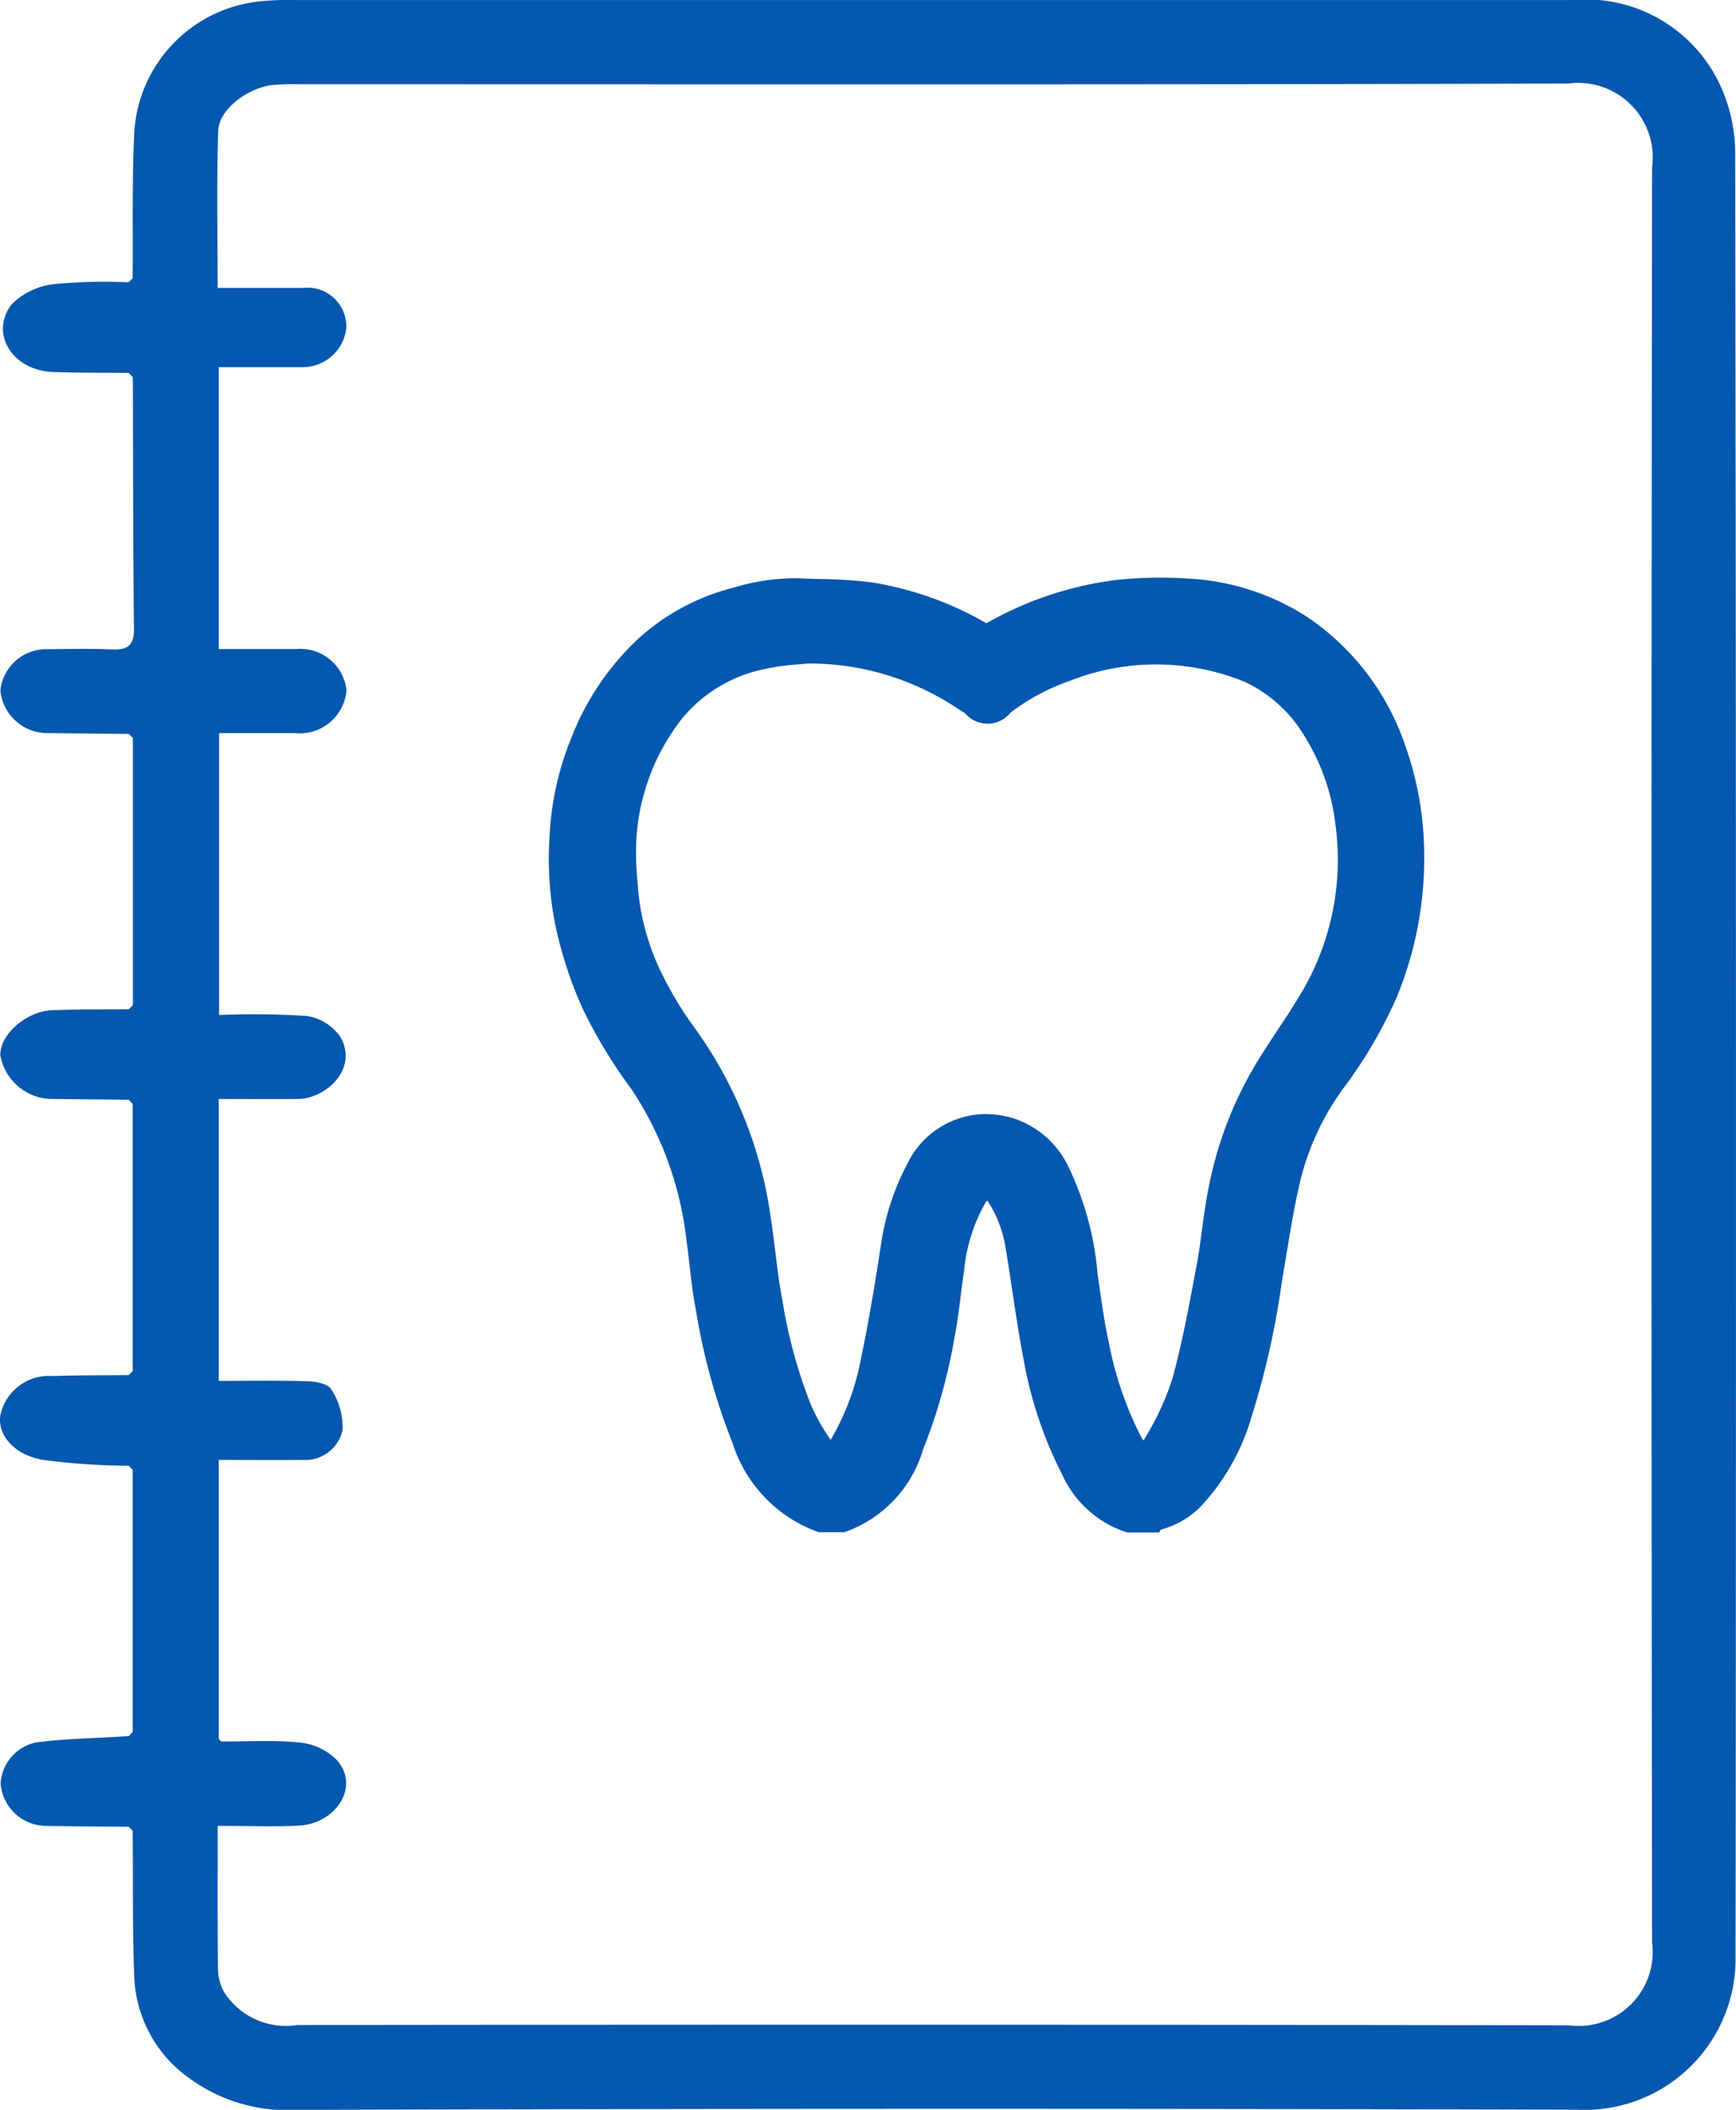
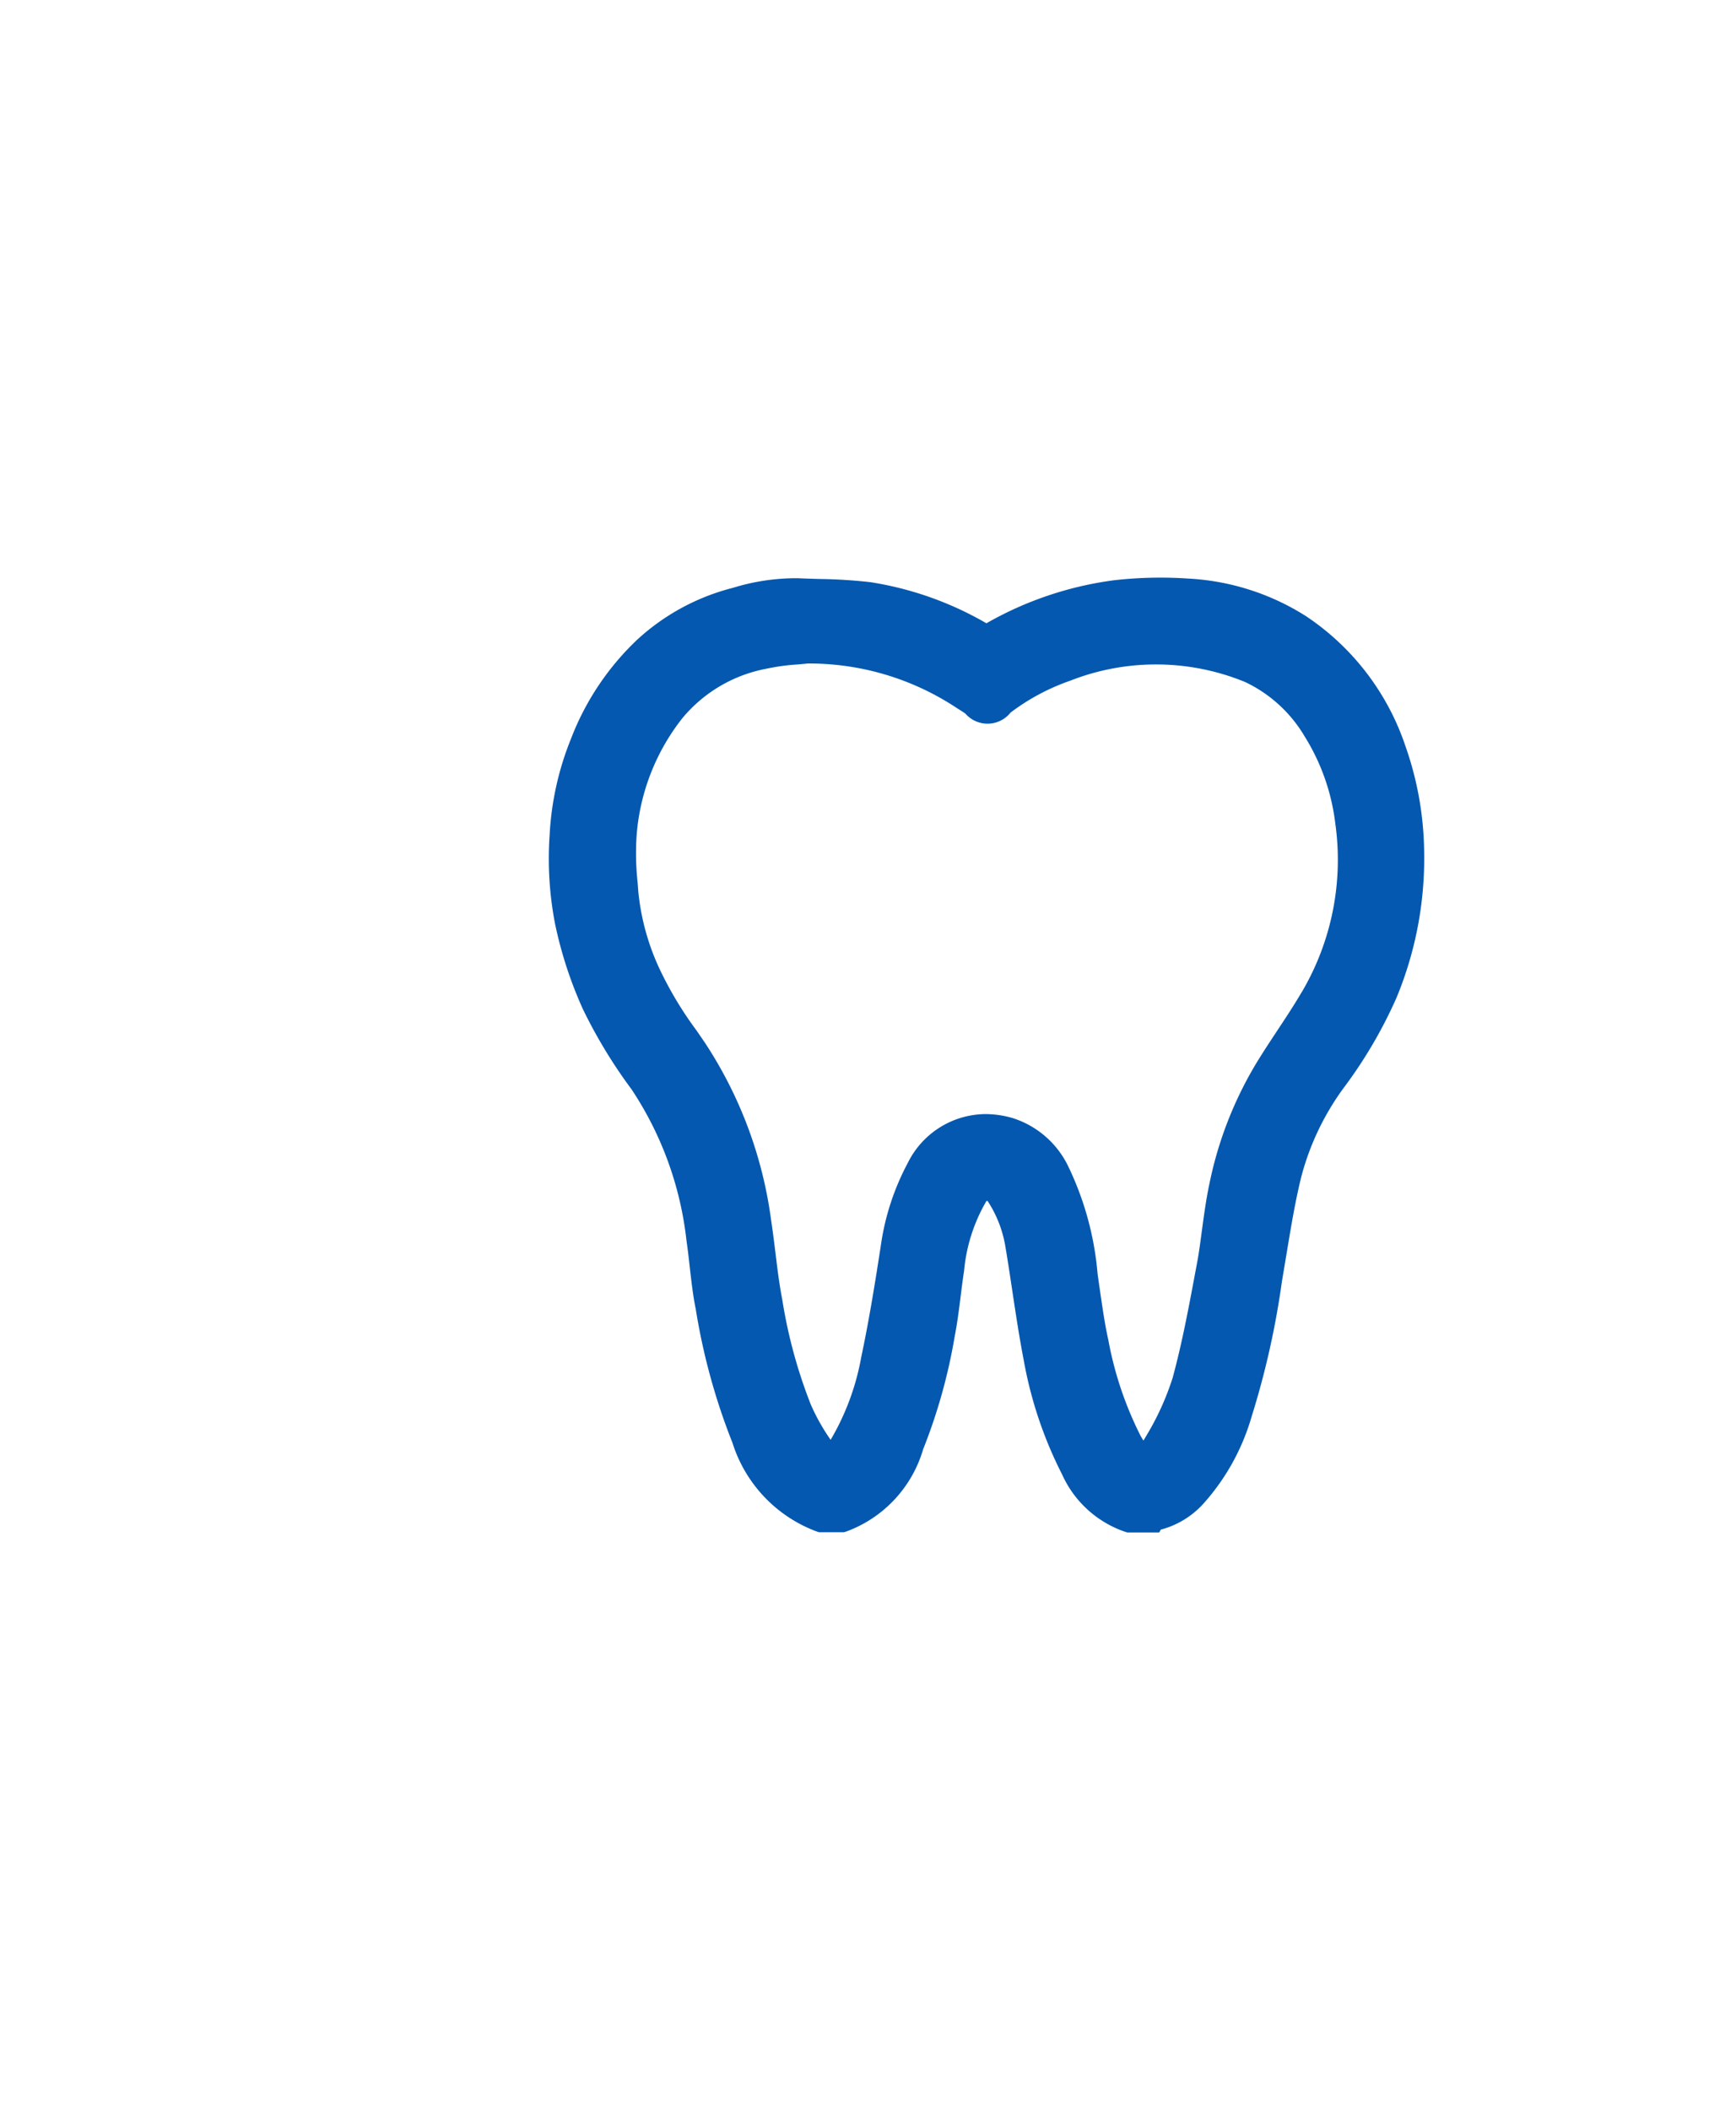
<svg xmlns="http://www.w3.org/2000/svg" id="Dental_Provider_Icon" width="54.458" height="66.15" viewBox="0 0 54.458 66.15">
  <path id="Path_511" data-name="Path 511" d="M110.162,494.674a7.916,7.916,0,0,0-3.108-4.021,7.627,7.627,0,0,0-3.67-1.172,12.939,12.939,0,0,0-2.336.051,10.935,10.935,0,0,0-4.01,1.35,10.456,10.456,0,0,0-3.64-1.289,16.012,16.012,0,0,0-1.618-.1c-.219-.007-.439-.013-.657-.024a6.74,6.74,0,0,0-2.032.3,6.964,6.964,0,0,0-3.03,1.648,8.433,8.433,0,0,0-2.054,3.083,9.3,9.3,0,0,0-.671,3.015,10.74,10.74,0,0,0,.172,2.8,12.858,12.858,0,0,0,.877,2.677,15.676,15.676,0,0,0,1.519,2.5,10.688,10.688,0,0,1,1.725,4.747c.039.269.071.539.1.809.051.44.1.895.192,1.345a19.825,19.825,0,0,0,1.15,4.183,4.365,4.365,0,0,0,2.641,2.781l.076.024h.777l.072-.021a3.915,3.915,0,0,0,2.415-2.578,17.352,17.352,0,0,0,.989-3.532c.083-.423.136-.851.188-1.264.033-.267.067-.534.108-.8a5.28,5.28,0,0,1,.69-2.171c.018-.027.035-.03.051-.015a3.7,3.7,0,0,1,.555,1.427c.079.464.148.93.219,1.4.107.711.218,1.447.358,2.17a12.819,12.819,0,0,0,1.2,3.568,3.354,3.354,0,0,0,1.973,1.8l.074.023h1l.051-.089a2.748,2.748,0,0,0,1.345-.823,7,7,0,0,0,1.506-2.727,26.14,26.14,0,0,0,.947-4.221l.175-1.047c.124-.743.252-1.512.434-2.244a8.247,8.247,0,0,1,1.316-2.769,14.5,14.5,0,0,0,1.671-2.845,11.4,11.4,0,0,0,.867-4.6,10.284,10.284,0,0,0-.607-3.347m-3.237,7.776c-.241.411-.513.822-.775,1.218-.214.324-.435.658-.643,1a11.939,11.939,0,0,0-1.468,3.756c-.106.492-.173.991-.239,1.474-.051.379-.1.771-.175,1.146l-.066.352c-.194,1.04-.4,2.115-.678,3.137a8.494,8.494,0,0,1-.84,1.842c-.029.051-.055.094-.078.129-.026-.04-.057-.091-.092-.153a11.116,11.116,0,0,1-1.009-3c-.123-.55-.2-1.131-.283-1.692l-.054-.384a9.62,9.62,0,0,0-.914-3.354,2.913,2.913,0,0,0-1.732-1.522,3.065,3.065,0,0,0-.872-.131,2.744,2.744,0,0,0-2.441,1.542,7.8,7.8,0,0,0-.839,2.57c-.164,1.067-.361,2.307-.617,3.513a7.809,7.809,0,0,1-.959,2.588,6.369,6.369,0,0,1-.624-1.11,15.612,15.612,0,0,1-.894-3.289c-.092-.474-.151-.95-.212-1.454-.041-.33-.082-.671-.134-1.009a13.28,13.28,0,0,0-2.072-5.576q-.136-.2-.274-.4a11.421,11.421,0,0,1-1.124-1.858,7.421,7.421,0,0,1-.7-2.5l-.02-.266a8.471,8.471,0,0,1-.03-1.519,6.765,6.765,0,0,1,1.438-3.651,4.509,4.509,0,0,1,2.615-1.541,6.691,6.691,0,0,1,.994-.137c.116-.01.223-.019.318-.03a8.384,8.384,0,0,1,4.655,1.382l.118.075c.054.034.109.068.175.116a.922.922,0,0,0,1.415-.034,6.789,6.789,0,0,1,1.872-1,7.368,7.368,0,0,1,5.483.04,4.313,4.313,0,0,1,1.876,1.716,6.633,6.633,0,0,1,.954,2.707,8.165,8.165,0,0,1-1.055,5.31" transform="translate(-66.094 -471.34)" fill="#0558af" />
-   <path id="Path_512" data-name="Path 512" d="M4.038,413.529c-.8-.008-1.592,0-2.386-.03-1.245-.052-1.98-1.181-1.3-2.107a2.226,2.226,0,0,1,1.384-.652,17.006,17.006,0,0,1,2.3-.053l.126-.13c.012-1.5-.02-3,.045-4.494a4.4,4.4,0,0,1,3.929-4.183,8.5,8.5,0,0,1,1.082-.042q20.042,0,40.085,0a4.654,4.654,0,0,1,4.61,2.566,5.158,5.158,0,0,1,.52,2.169q.042,28.3.011,56.591a4.736,4.736,0,0,1-4.977,4.819q-20.081-.057-40.162.005A5.2,5.2,0,0,1,5.945,467a4.09,4.09,0,0,1-1.735-3.186c-.055-1.522-.034-3.048-.047-4.572l-.126-.13c-.873-.008-1.746-.011-2.618-.028a1.445,1.445,0,0,1-1.4-1.322,1.4,1.4,0,0,1,1.138-1.3c.954-.116,1.92-.133,2.881-.192l.126-.13v-8.217l-.126-.13a21.376,21.376,0,0,1-2.719-.189c-.917-.175-1.4-.8-1.308-1.395a1.555,1.555,0,0,1,1.643-1.229c.794-.029,1.59-.021,2.384-.03l.126-.13v-8.372l-.126-.13q-1.159-.013-2.318-.026A1.663,1.663,0,0,1,.013,434.94c-.04-.647.8-1.4,1.63-1.431.8-.03,1.6-.022,2.4-.03l.126-.13v-8.372l-.126-.13c-.85-.008-1.7-.015-2.551-.026a1.479,1.479,0,0,1-1.48-1.33,1.444,1.444,0,0,1,1.486-1.3c.671-.007,1.342-.024,2.011.007.486.022.7-.12.692-.647-.027-2.629-.025-5.258-.033-7.888l-.126-.13M6.83,459.087c0,1.571-.009,3.042.009,4.512a1.516,1.516,0,0,0,.2.711,2.3,2.3,0,0,0,2.276,1.018q19.96-.026,39.92.009a2.319,2.319,0,0,0,2.591-2.6q-.038-27.824,0-55.648a2.343,2.343,0,0,0-2.637-2.634c-13.255.04-26.51.022-39.765.023a8.357,8.357,0,0,0-.852.021c-.788.081-1.7.758-1.725,1.433-.058,1.638-.019,3.28-.019,4.931.96,0,1.812,0,2.665,0a1.222,1.222,0,0,1,1.371,1.263A1.379,1.379,0,0,1,9.5,413.348c-.871,0-1.742,0-2.636,0v8.838c.826,0,1.621,0,2.416,0a1.458,1.458,0,0,1,1.59,1.293,1.473,1.473,0,0,1-1.628,1.342c-.792,0-1.583,0-2.369,0v8.838a26.28,26.28,0,0,1,2.739.03,1.576,1.576,0,0,1,1.061.65c.588,1.011-.459,1.946-1.324,1.954-.82.007-1.64,0-2.487,0v8.838c.954,0,1.878-.018,2.8.012.255.008.64.086.731.257a2.154,2.154,0,0,1,.353,1.282,1.2,1.2,0,0,1-1.238.928c-.872.008-1.744,0-2.646,0v8.741c.047.05.065.085.083.085.827.006,1.659-.048,2.478.036a1.9,1.9,0,0,1,1.137.541c.762.85-.042,2.005-1.187,2.063-.82.041-1.644.008-2.542.008" transform="translate(0 -401.836)" fill="#0558af" />
</svg>